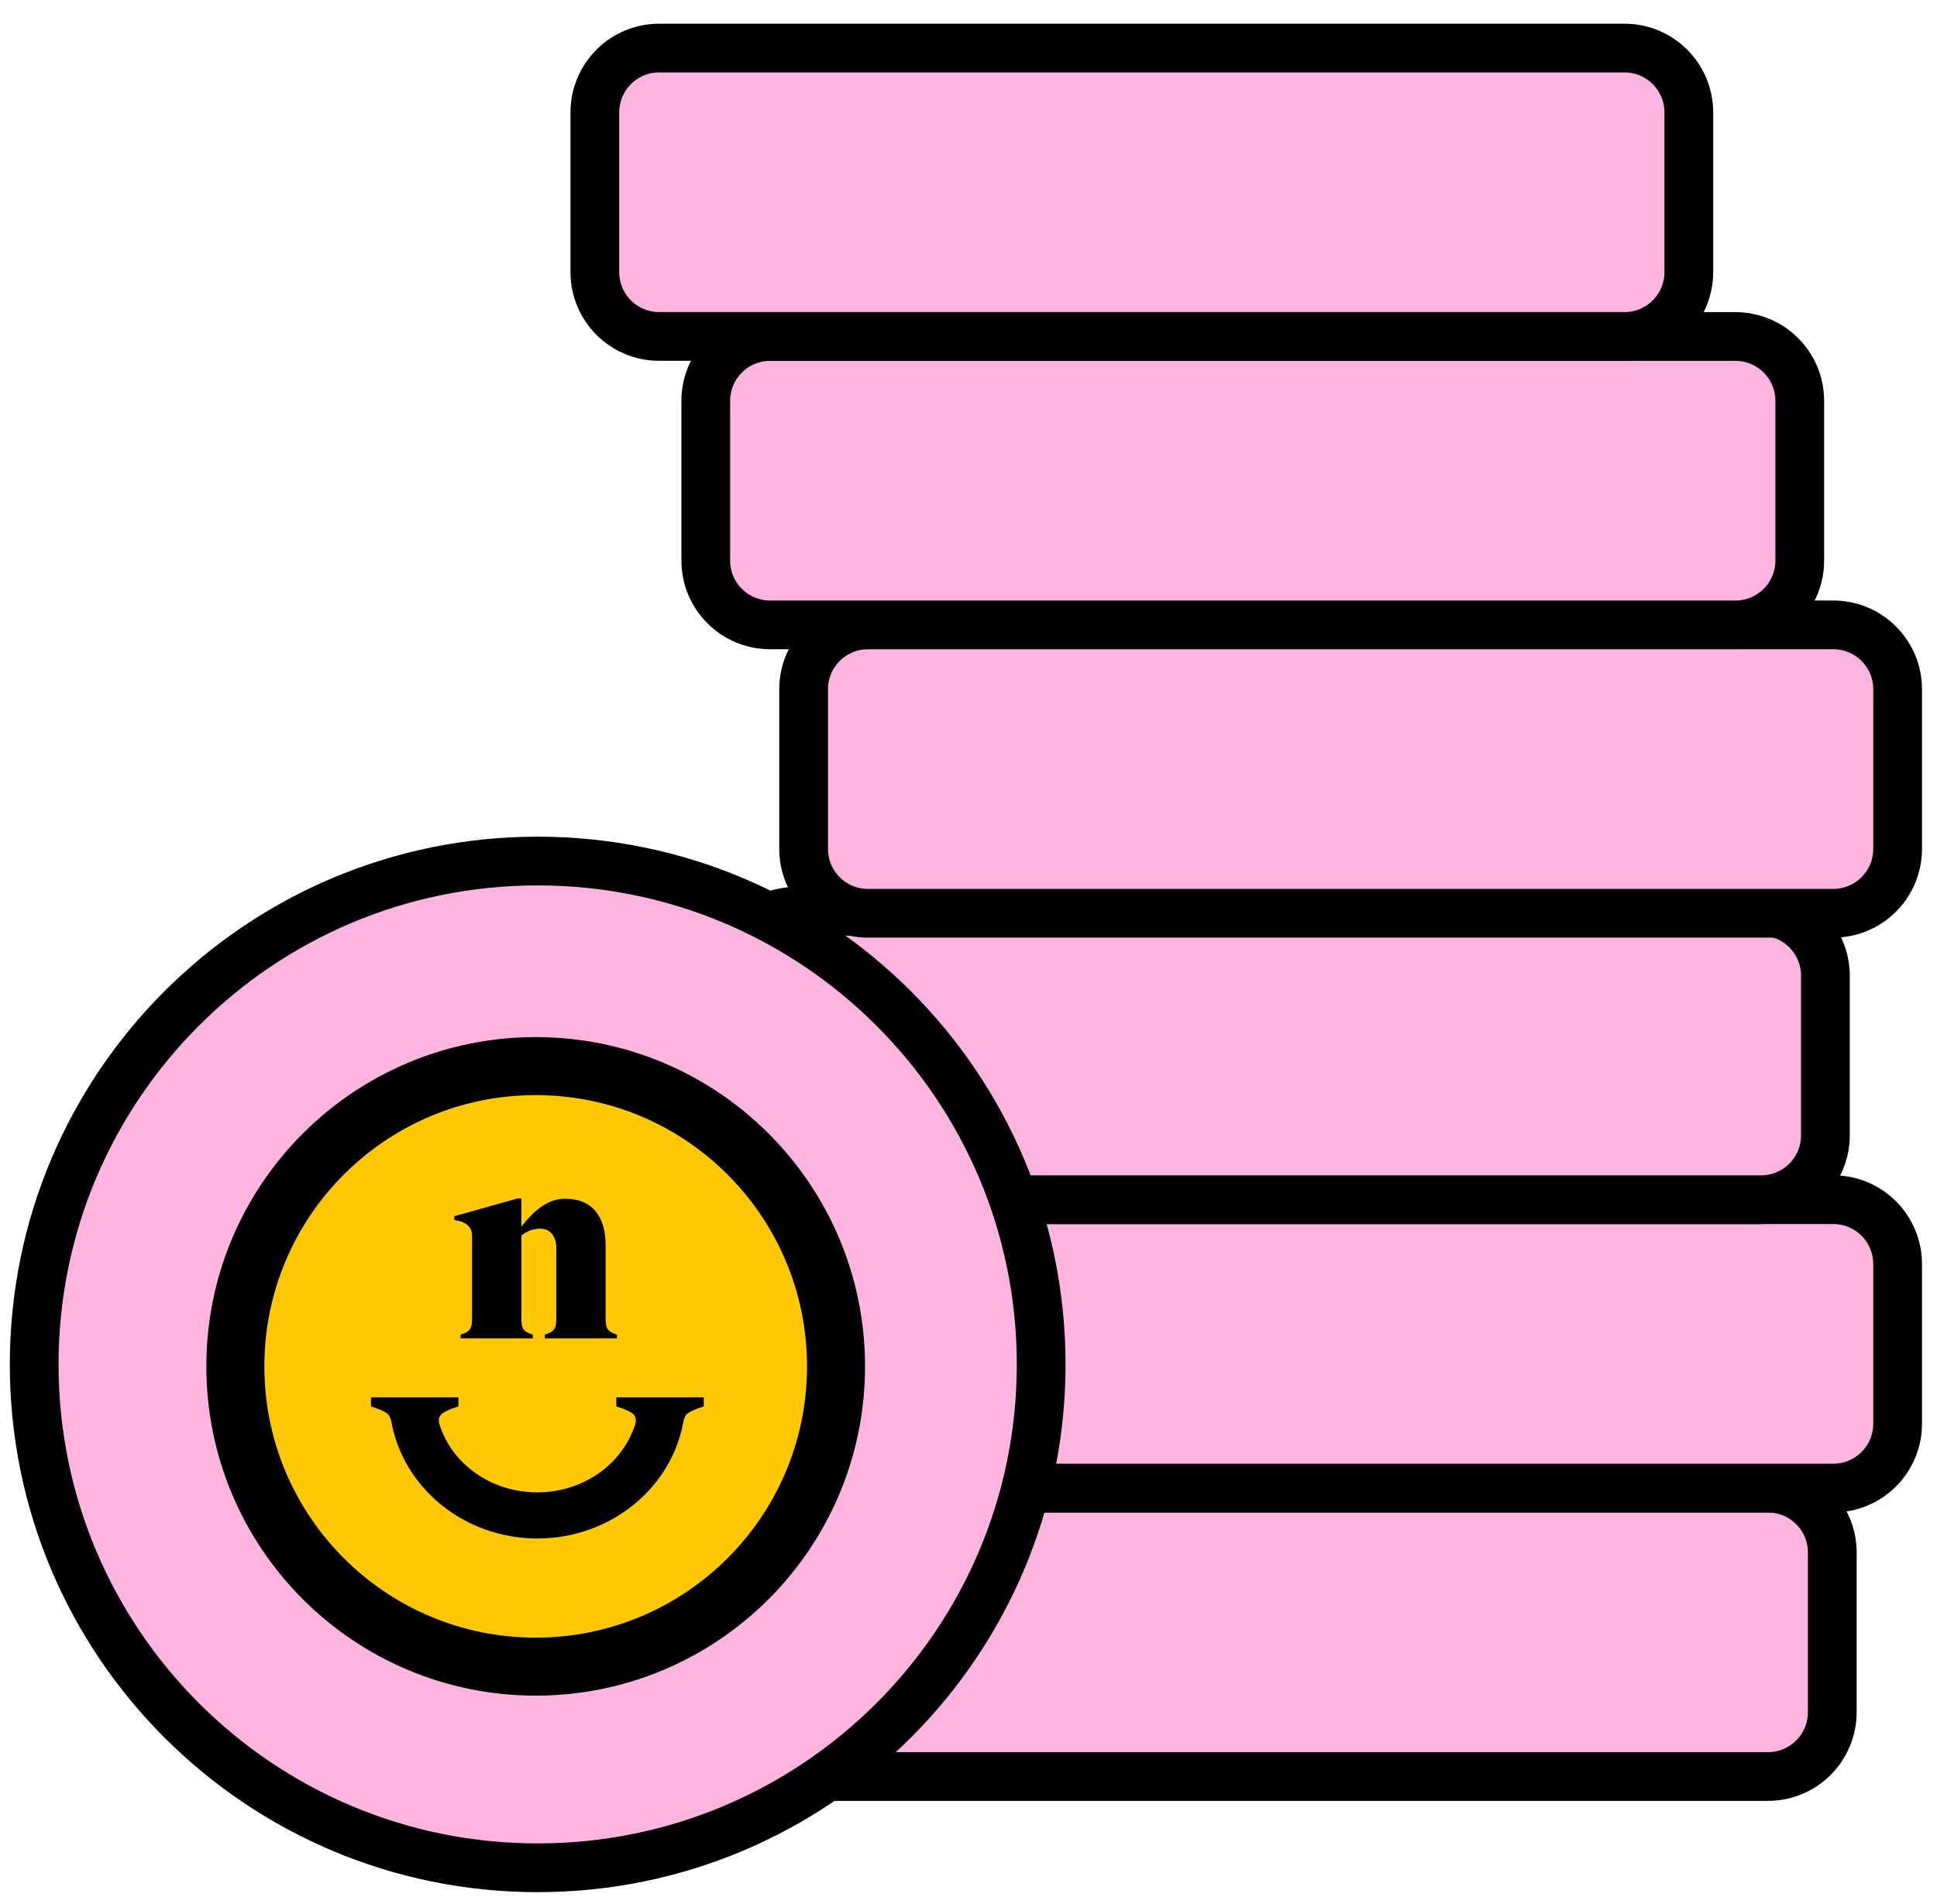
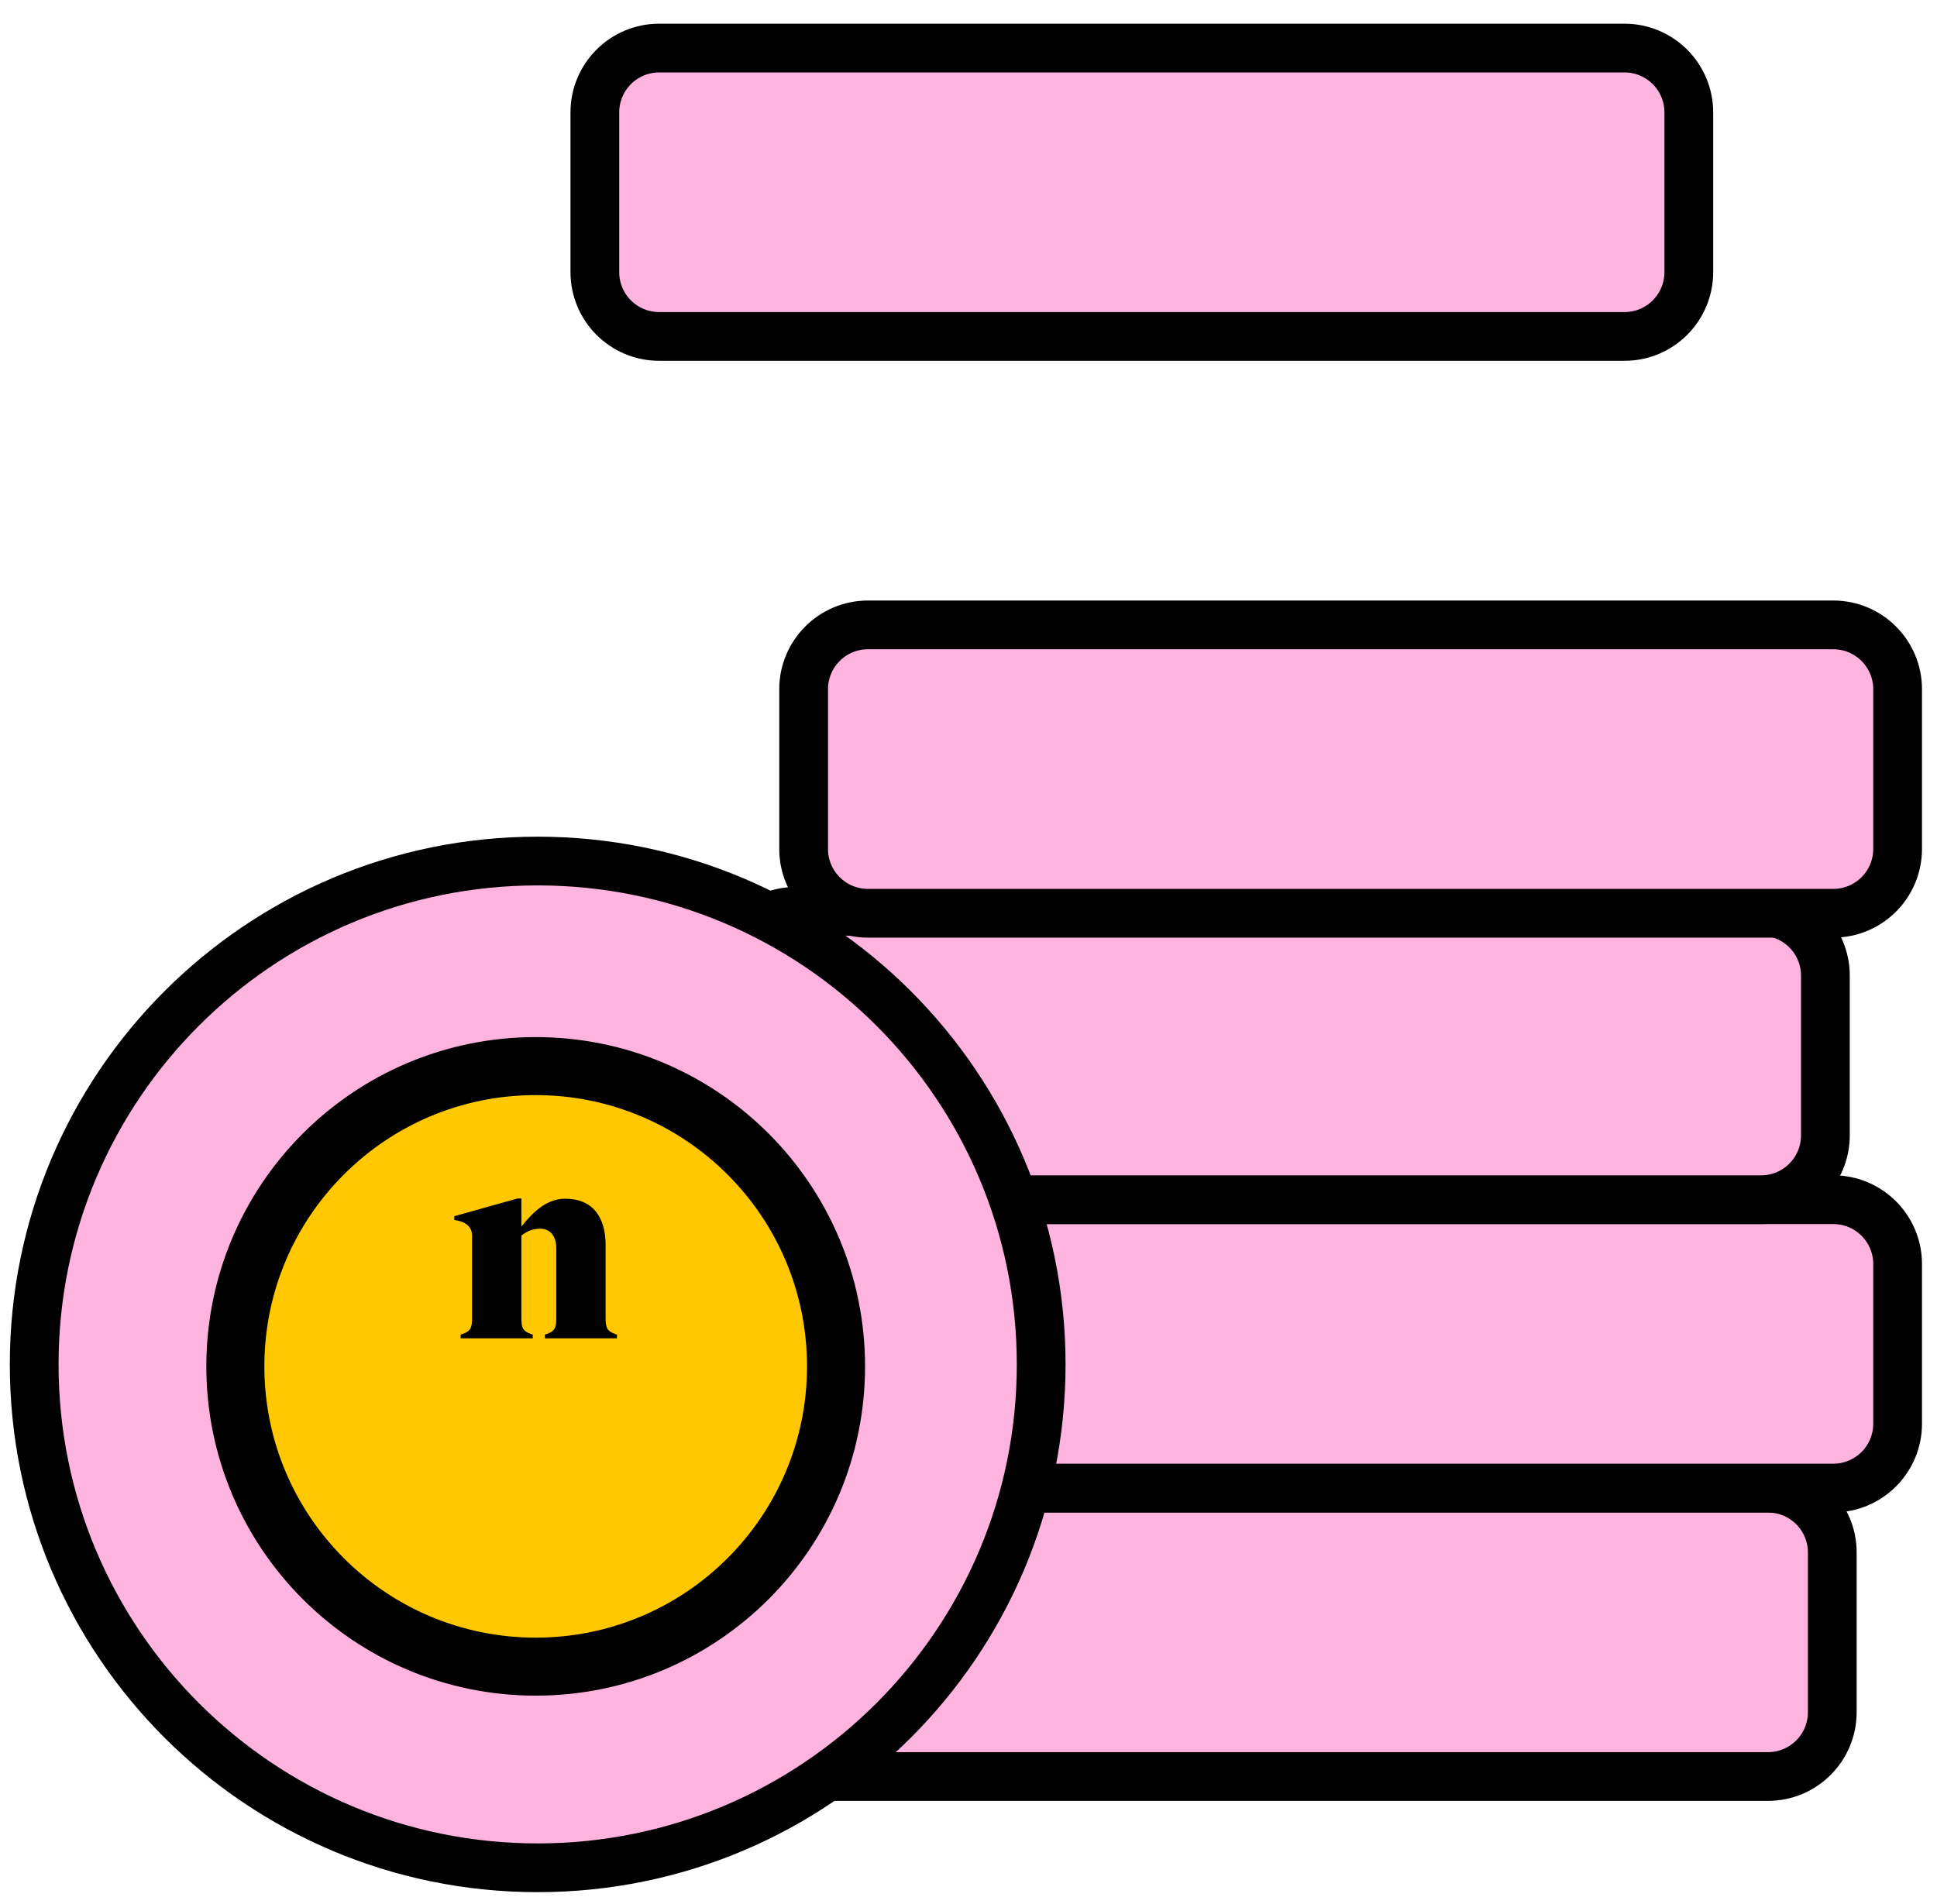
<svg xmlns="http://www.w3.org/2000/svg" width="60" height="59" viewBox="0 0 60 59" fill="none">
  <path d="M54.763 46.108H24.863C23.762 46.108 22.87 47 22.87 48.101V53.049C22.87 54.15 23.762 55.042 24.863 55.042H54.763C55.864 55.042 56.756 54.15 56.756 53.049V48.101C56.756 47 55.864 46.108 54.763 46.108Z" fill="#FFB3DF" stroke="black" stroke-width="1.51" stroke-linecap="round" stroke-linejoin="round" />
  <path d="M56.786 37.17H26.886C25.785 37.17 24.893 38.063 24.893 39.164V44.112C24.893 45.213 25.785 46.105 26.886 46.105H56.786C57.887 46.105 58.78 45.213 58.78 44.112V39.164C58.78 38.063 57.887 37.17 56.786 37.17Z" fill="#FFB3DF" stroke="black" stroke-width="1.51" stroke-linecap="round" stroke-linejoin="round" />
-   <path d="M54.55 28.236H24.65C23.549 28.236 22.657 29.128 22.657 30.229V35.177C22.657 36.278 23.549 37.171 24.65 37.171H54.55C55.651 37.171 56.543 36.278 56.543 35.177V30.229C56.543 29.128 55.651 28.236 54.55 28.236Z" fill="#FFB3DF" stroke="black" stroke-width="1.51" stroke-linecap="round" stroke-linejoin="round" />
+   <path d="M54.55 28.236H24.65C23.549 28.236 22.657 29.128 22.657 30.229V35.177C22.657 36.278 23.549 37.171 24.65 37.171H54.55C55.651 37.171 56.543 36.278 56.543 35.177V30.229C56.543 29.128 55.651 28.236 54.55 28.236" fill="#FFB3DF" stroke="black" stroke-width="1.51" stroke-linecap="round" stroke-linejoin="round" />
  <path d="M56.786 19.361H26.886C25.785 19.361 24.893 20.254 24.893 21.354V26.303C24.893 27.404 25.785 28.296 26.886 28.296H56.786C57.887 28.296 58.78 27.404 58.78 26.303V21.354C58.78 20.254 57.887 19.361 56.786 19.361Z" fill="#FFB3DF" stroke="black" stroke-width="1.51" stroke-linecap="round" stroke-linejoin="round" />
-   <path d="M53.756 10.426H23.855C22.755 10.426 21.862 11.319 21.862 12.419V17.368C21.862 18.469 22.755 19.361 23.855 19.361H53.756C54.856 19.361 55.749 18.469 55.749 17.368V12.419C55.749 11.319 54.856 10.426 53.756 10.426Z" fill="#FFB3DF" stroke="black" stroke-width="1.51" stroke-linecap="round" stroke-linejoin="round" />
  <path d="M50.319 1.489H20.419C19.318 1.489 18.426 2.382 18.426 3.482V8.431C18.426 9.532 19.318 10.424 20.419 10.424H50.319C51.42 10.424 52.312 9.532 52.312 8.431V3.482C52.312 2.382 51.42 1.489 50.319 1.489Z" fill="#FFB3DF" stroke="black" stroke-width="1.51" stroke-linecap="round" stroke-linejoin="round" />
  <path d="M16.655 57.87C25.269 57.87 32.251 50.888 32.251 42.274C32.251 33.661 25.269 26.678 16.655 26.678C8.042 26.678 1.059 33.661 1.059 42.274C1.059 50.888 8.042 57.87 16.655 57.87Z" fill="#FFB3DF" stroke="black" stroke-width="1.51" stroke-linecap="round" stroke-linejoin="round" />
  <path d="M16.594 52.046C21.957 52.046 26.305 47.698 26.305 42.335C26.305 36.971 21.957 32.623 16.594 32.623C11.23 32.623 6.882 36.971 6.882 42.335C6.882 47.698 11.23 52.046 16.594 52.046Z" fill="black" stroke="black" stroke-width="0.981" stroke-miterlimit="10" />
  <path d="M16.594 50.843C11.903 50.843 8.087 47.027 8.087 42.335C8.087 37.642 11.903 33.826 16.594 33.826C21.284 33.826 25.102 37.642 25.102 42.335C25.102 47.027 21.286 50.843 16.594 50.843Z" fill="#FFC800" />
  <path d="M16.593 33.93C21.236 33.93 24.998 37.692 24.998 42.335C24.998 46.977 21.236 50.739 16.593 50.739C11.951 50.739 8.189 46.977 8.189 42.335C8.189 37.692 11.951 33.93 16.593 33.93ZM16.593 33.725C11.845 33.725 7.983 37.587 7.983 42.335C7.983 47.083 11.845 50.944 16.593 50.944C21.341 50.944 25.203 47.083 25.203 42.335C25.203 37.587 21.341 33.725 16.593 33.725Z" fill="black" />
-   <path d="M19.091 43.388V43.575C19.342 43.655 19.591 43.753 19.657 43.864C19.701 43.94 19.707 44.032 19.681 44.115C19.523 44.623 19.219 45.087 18.795 45.454C18.209 45.959 17.446 46.238 16.646 46.238C15.208 46.238 13.989 45.356 13.608 44.115C13.582 44.032 13.588 43.94 13.634 43.864C13.702 43.753 13.949 43.655 14.2 43.575V43.293H11.491V43.575C11.742 43.655 11.991 43.753 12.057 43.864C12.081 43.906 12.101 43.956 12.117 44.018C12.125 44.063 12.133 44.109 12.143 44.153C12.198 44.422 12.28 44.683 12.387 44.934C12.646 45.545 13.051 46.097 13.575 46.547C14.419 47.27 15.508 47.668 16.646 47.668C17.783 47.668 18.884 47.266 19.731 46.535C20.264 46.073 20.673 45.507 20.928 44.88C21.023 44.645 21.097 44.4 21.149 44.151C21.159 44.105 21.167 44.059 21.175 44.016C21.191 43.956 21.21 43.904 21.234 43.864C21.302 43.753 21.549 43.655 21.8 43.575V43.293H19.091V43.388Z" fill="black" />
  <path d="M16.741 38.069C16.52 38.069 16.339 38.134 16.15 38.282V40.825C16.15 41.138 16.181 41.251 16.502 41.351V41.466H14.269V41.351C14.59 41.253 14.622 41.138 14.622 40.825V38.282C14.622 38.035 14.459 37.871 14.154 37.814L14.072 37.798V37.682L16.034 37.132H16.15V38.003C16.51 37.551 16.936 37.14 17.504 37.14C18.374 37.14 18.759 37.724 18.759 38.576V40.825C18.759 41.138 18.791 41.251 19.111 41.351V41.466H16.878V41.351C17.199 41.253 17.231 41.138 17.231 40.825V38.676C17.231 38.3 17.042 38.069 16.739 38.069H16.741Z" fill="black" />
</svg>